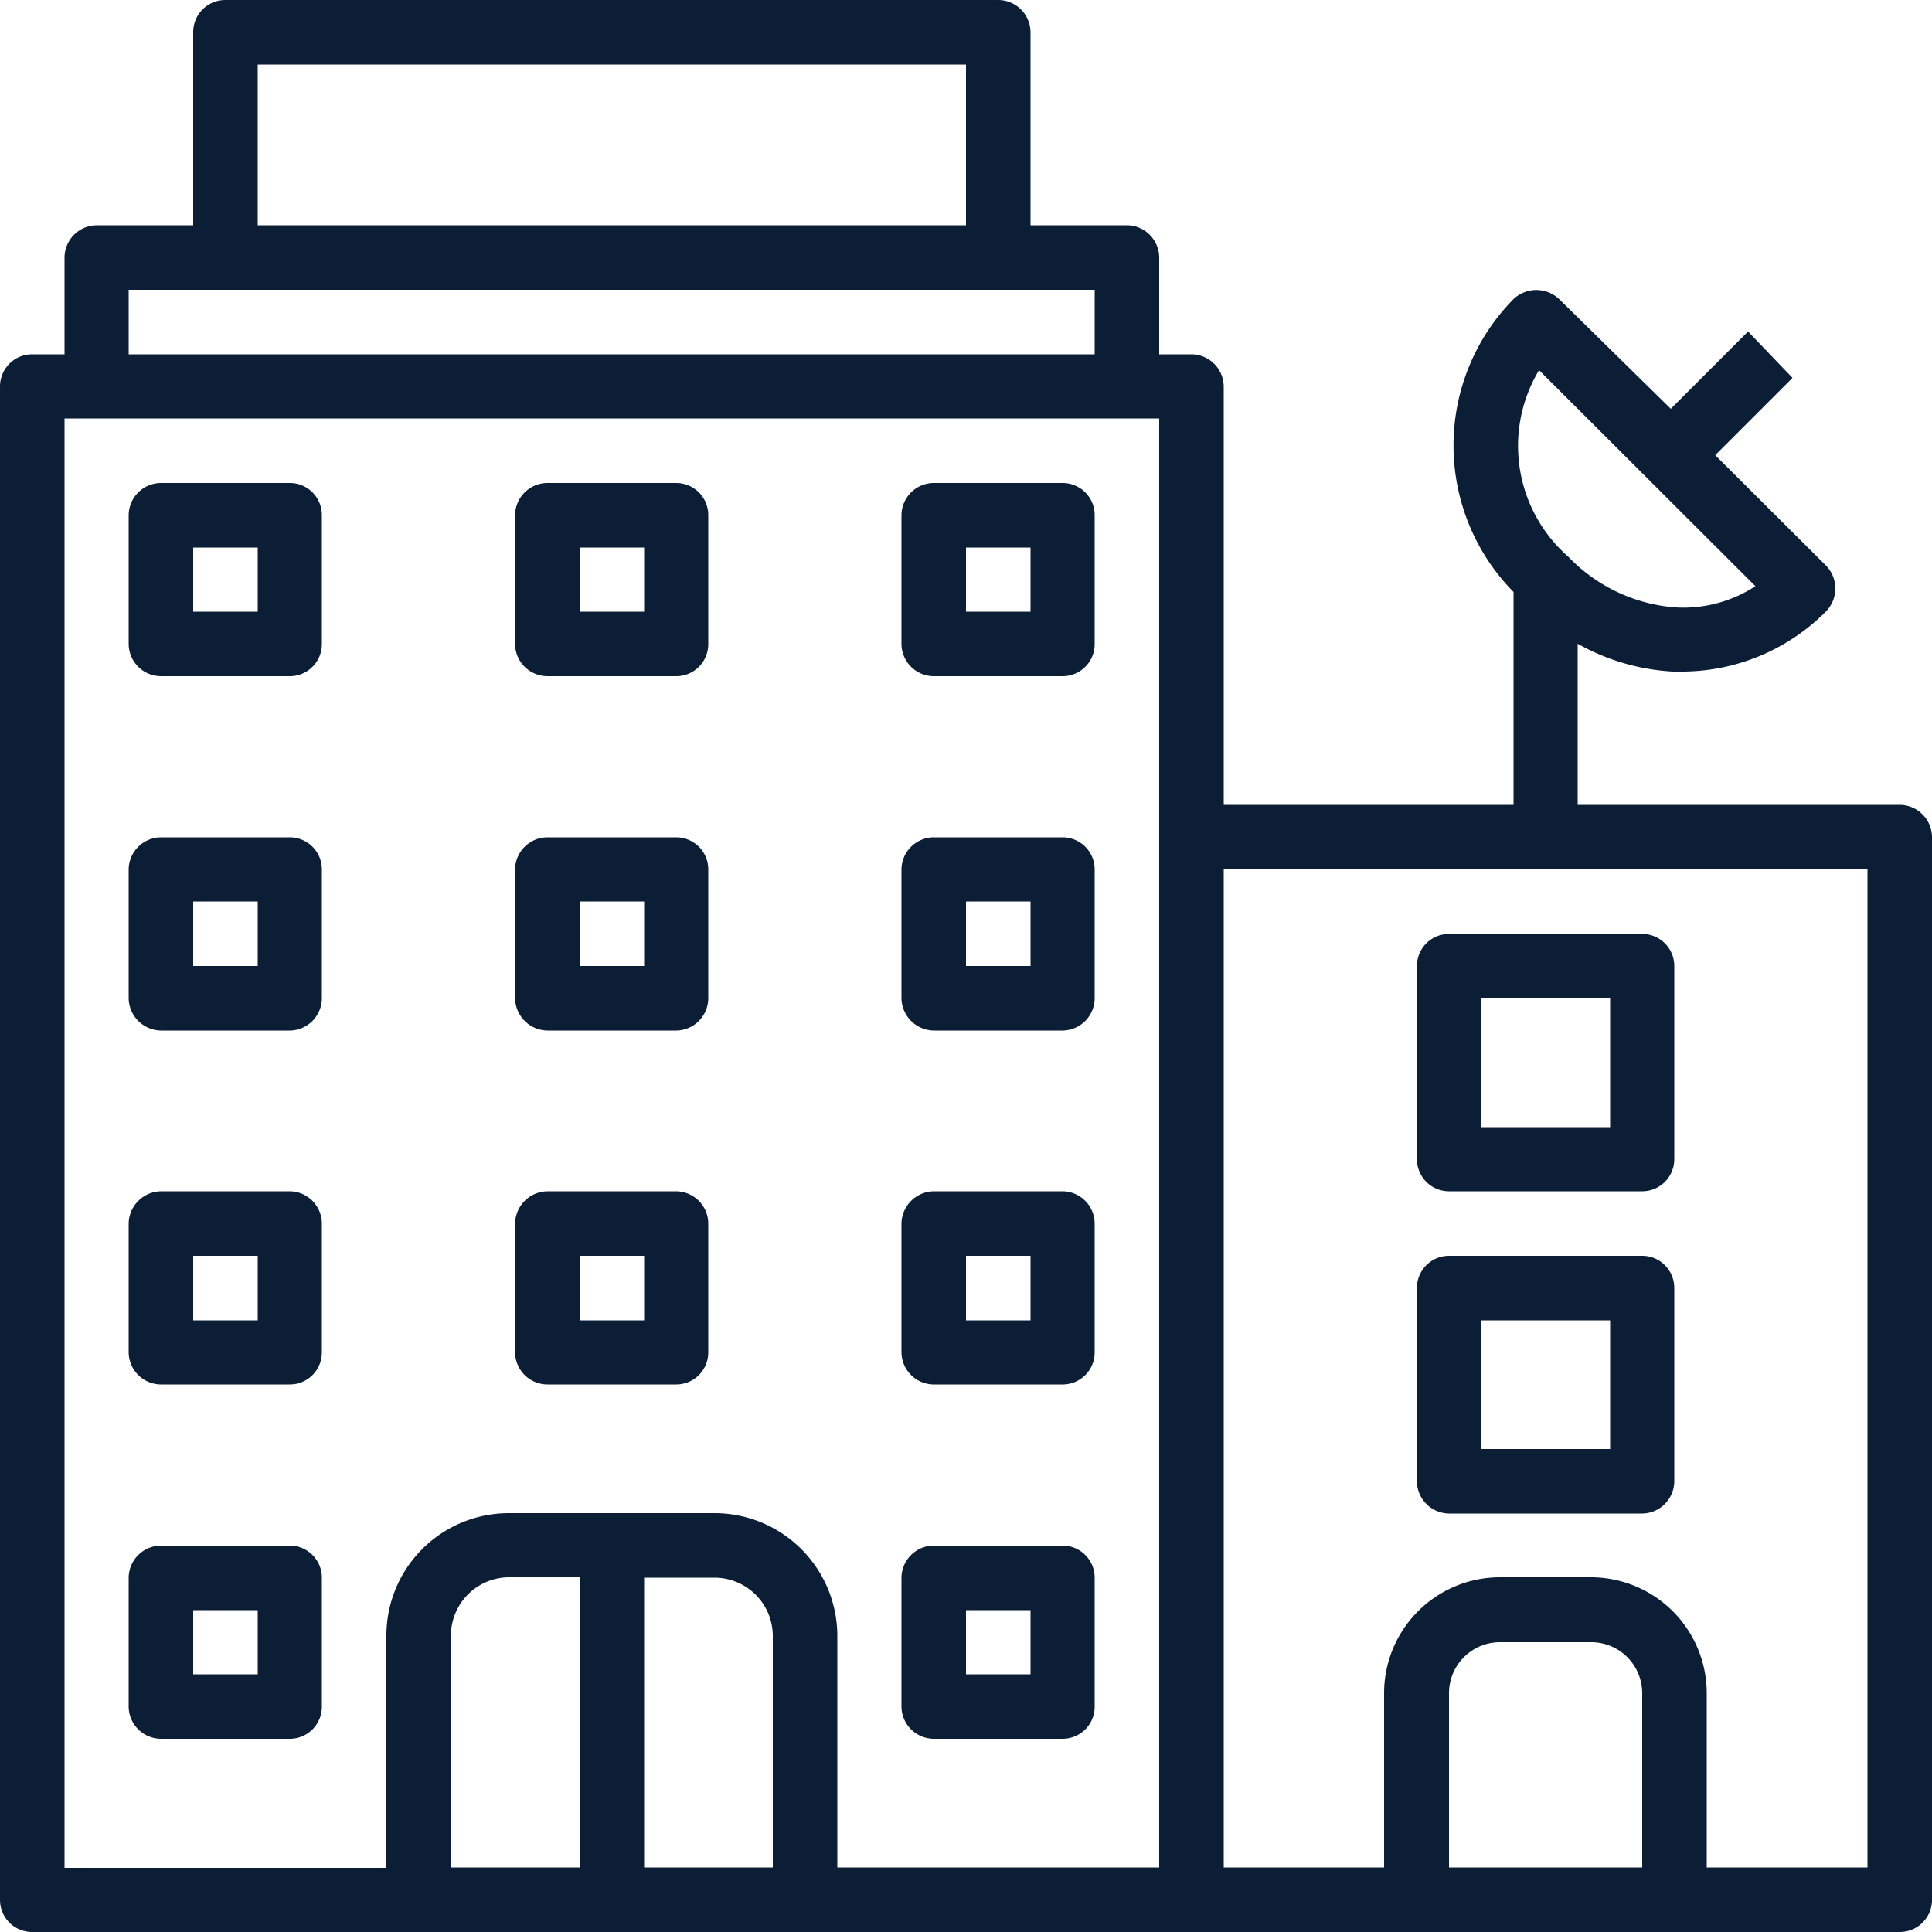
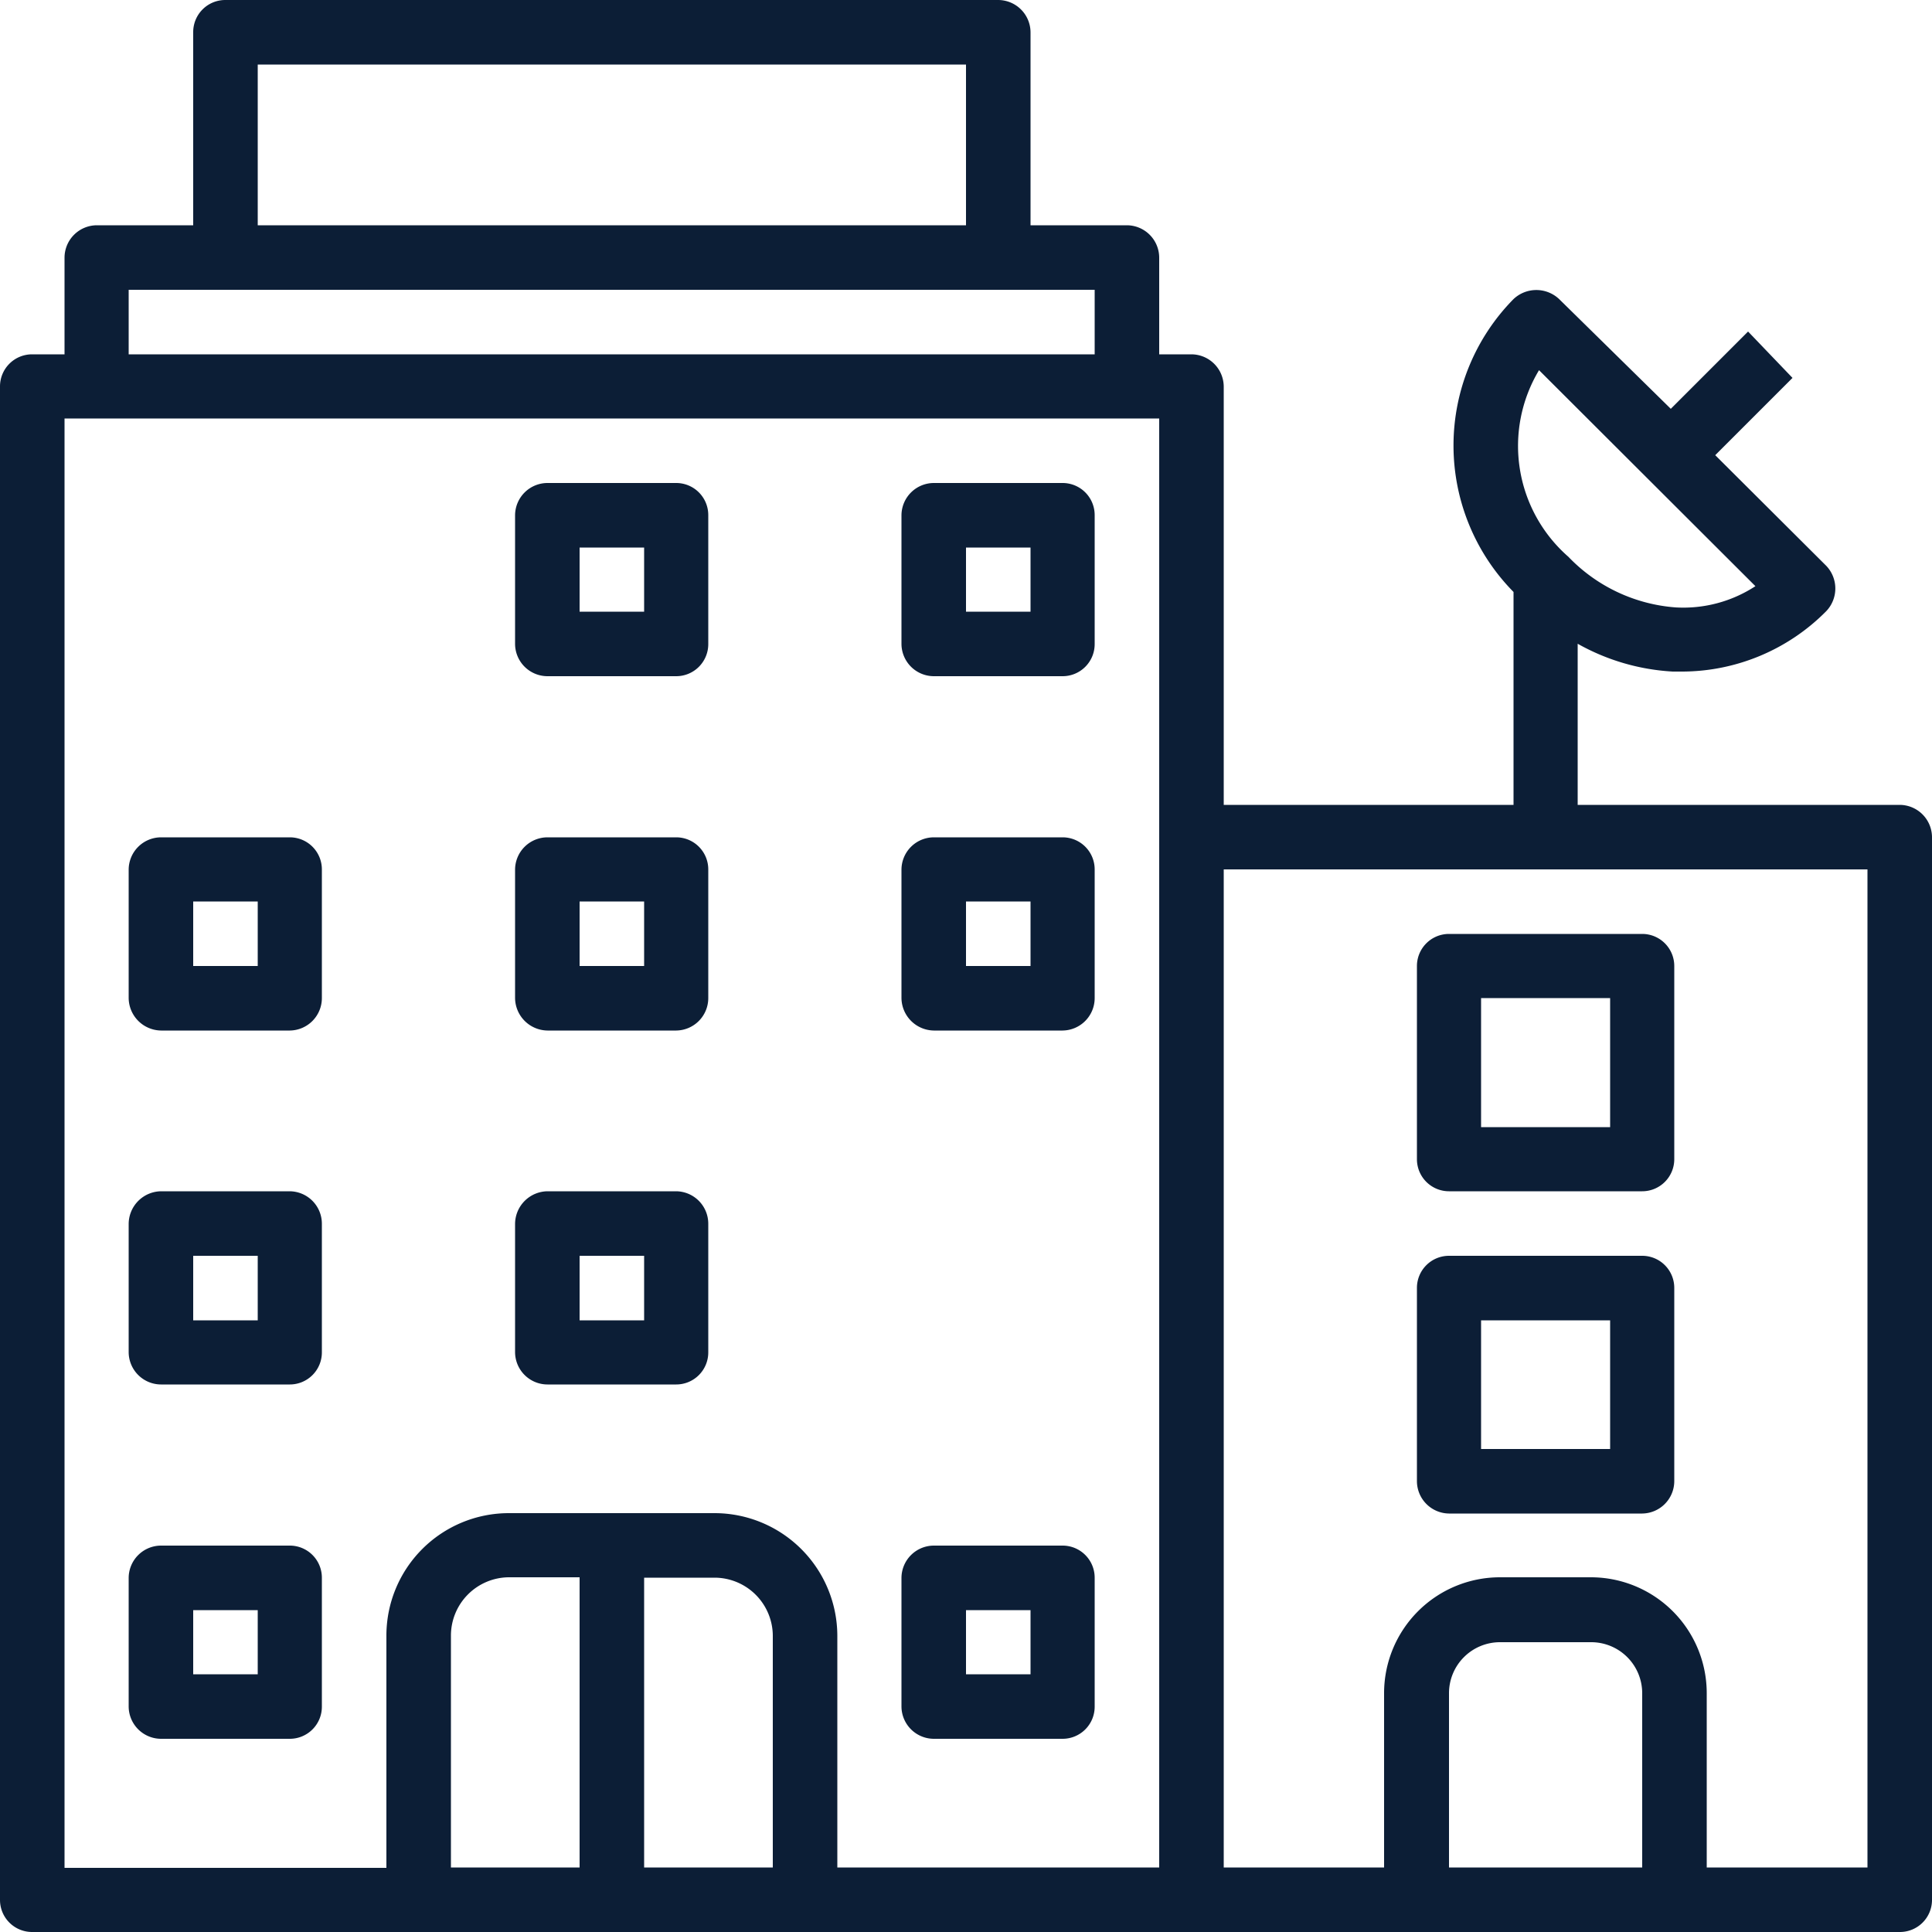
<svg xmlns="http://www.w3.org/2000/svg" viewBox="0 0 50 50">
  <defs>
    <style>.cls-1{fill:#0c1e36;}</style>
  </defs>
  <title>service_center</title>
  <g id="Layer_2" data-name="Layer 2">
    <g id="Layer_7" data-name="Layer 7">
-       <path class="cls-1" d="M7.5,12.5H4.17a.84.84,0,0,0-.84.83h0v3.34a.84.84,0,0,0,.84.83H7.5a.83.83,0,0,0,.83-.83h0V13.33A.83.83,0,0,0,7.5,12.5Zm-.83,3.33H5V14.17H6.67Z" />
      <path class="cls-1" d="M17.5,12.5H14.17a.84.84,0,0,0-.84.83h0v3.34a.84.84,0,0,0,.84.83H17.5a.83.83,0,0,0,.83-.83h0V13.33A.83.83,0,0,0,17.5,12.5Zm-.83,3.33H15V14.17h1.67Z" />
      <path class="cls-1" d="M27.5,12.5H24.17a.84.84,0,0,0-.84.83h0v3.34a.84.84,0,0,0,.84.83H27.5a.83.83,0,0,0,.83-.83h0V13.33A.83.83,0,0,0,27.5,12.5Zm-.83,3.33H25V14.17h1.67Z" />
-       <path class="cls-1" d="M7.5,21.67H4.17a.84.84,0,0,0-.84.83h0v3.33a.85.85,0,0,0,.84.84H7.5a.84.84,0,0,0,.83-.84h0V22.5A.83.83,0,0,0,7.5,21.67ZM6.67,25H5V23.33H6.67Z" />
+       <path class="cls-1" d="M7.5,21.67H4.17a.84.84,0,0,0-.84.83h0v3.33a.85.85,0,0,0,.84.84H7.5a.84.84,0,0,0,.83-.84V22.5A.83.83,0,0,0,7.5,21.67ZM6.67,25H5V23.33H6.67Z" />
      <path class="cls-1" d="M17.5,21.67H14.17a.84.84,0,0,0-.84.83h0v3.33a.85.85,0,0,0,.84.84H17.5a.84.84,0,0,0,.83-.84h0V22.5A.83.83,0,0,0,17.5,21.67ZM16.67,25H15V23.33h1.67Z" />
      <path class="cls-1" d="M27.5,21.67H24.17a.84.84,0,0,0-.84.83h0v3.33a.85.85,0,0,0,.84.84H27.5a.84.84,0,0,0,.83-.84h0V22.5A.83.83,0,0,0,27.5,21.67ZM26.67,25H25V23.33h1.67Z" />
      <path class="cls-1" d="M7.5,30.83H4.17a.85.85,0,0,0-.84.84h0V35a.84.84,0,0,0,.84.83H7.5A.83.83,0,0,0,8.33,35h0V31.67A.84.84,0,0,0,7.5,30.83Zm-.83,3.34H5V32.5H6.67Z" />
      <path class="cls-1" d="M17.5,30.83H14.17a.85.85,0,0,0-.84.84h0V35a.84.84,0,0,0,.84.83H17.5a.83.83,0,0,0,.83-.83h0V31.67A.84.84,0,0,0,17.5,30.83Zm-.83,3.34H15V32.5h1.67Z" />
-       <path class="cls-1" d="M27.5,30.83H24.17a.85.85,0,0,0-.84.84h0V35a.84.84,0,0,0,.84.83H27.5a.83.83,0,0,0,.83-.83h0V31.67A.84.84,0,0,0,27.5,30.83Zm-.83,3.34H25V32.5h1.67Z" />
      <path class="cls-1" d="M7.5,40H4.17a.84.84,0,0,0-.84.83h0v3.34a.84.84,0,0,0,.84.83H7.5a.83.83,0,0,0,.83-.83h0V40.83A.83.83,0,0,0,7.5,40Zm-.83,3.33H5V41.67H6.67Z" />
      <path class="cls-1" d="M27.5,40H24.17a.84.84,0,0,0-.84.83h0v3.34a.84.84,0,0,0,.84.83H27.5a.83.83,0,0,0,.83-.83h0V40.83A.83.83,0,0,0,27.5,40Zm-.83,3.33H25V41.67h1.67Z" />
      <path class="cls-1" d="M49.17,20.83H40.83V16.66a5.65,5.65,0,0,0,2.46.72h.26a5.26,5.26,0,0,0,3.71-1.56.85.85,0,0,0,0-1.18h0l-2.87-2.86,2-2L45.24,8.58l-2,2L40.35,7.74a.86.86,0,0,0-1.18,0,5.4,5.4,0,0,0,0,7.58v5.51h-7.5V10a.84.84,0,0,0-.84-.83H30V6.67a.84.84,0,0,0-.83-.84h-2.5v-5A.84.84,0,0,0,25.83,0h-20A.83.83,0,0,0,5,.83H5v5H2.5a.84.84,0,0,0-.83.84h0v2.5H.83A.83.83,0,0,0,0,10H0V49.17A.83.83,0,0,0,.83,50H49.17a.83.83,0,0,0,.83-.83h0V21.67A.84.84,0,0,0,49.17,20.83ZM6.67,1.67H25V5.83H6.67ZM3.33,7.5h25V9.17h-25ZM15,48.33H11.67v-6a1.51,1.51,0,0,1,1.5-1.51H15Zm5,0H16.67v-7.5h1.82A1.51,1.51,0,0,1,20,42.34Zm10,0H21.67v-6a3.18,3.18,0,0,0-3.18-3.17H13.17A3.17,3.17,0,0,0,10,42.34v6H1.67V10.83H30ZM39.83,9.58l5.6,5.59a3.41,3.41,0,0,1-2.06.55,4.28,4.28,0,0,1-2.78-1.31A3.81,3.81,0,0,1,39.83,9.58ZM42.5,48.33h-5V43.82a1.32,1.32,0,0,1,1.32-1.32h2.36a1.32,1.32,0,0,1,1.32,1.32Zm5.83,0H44.17V43.82a3,3,0,0,0-3-3H38.82a3,3,0,0,0-3,3v4.51H31.67V22.5H48.33Z" />
      <path class="cls-1" d="M42.5,24.17h-5a.83.83,0,0,0-.83.83h0v5a.83.83,0,0,0,.83.83h5a.83.83,0,0,0,.83-.83h0V25A.83.83,0,0,0,42.5,24.17Zm-.83,5H38.33V25.83h3.34Z" />
      <path class="cls-1" d="M42.5,32.5h-5a.83.83,0,0,0-.83.83h0v5a.84.84,0,0,0,.83.84h5a.84.84,0,0,0,.83-.84h0v-5A.83.83,0,0,0,42.5,32.5Zm-.83,5H38.33V34.17h3.34Z" />
    </g>
  </g>
</svg>